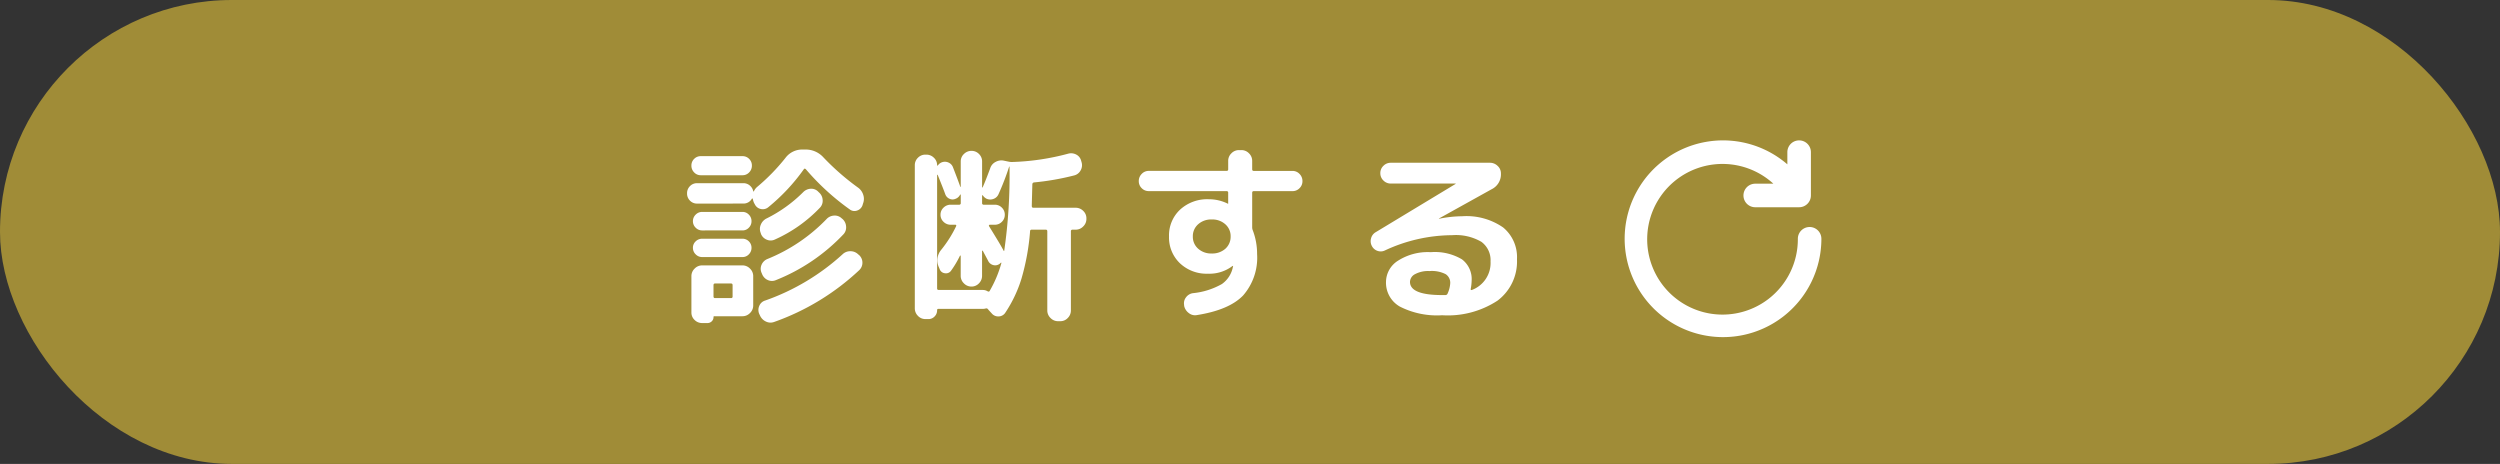
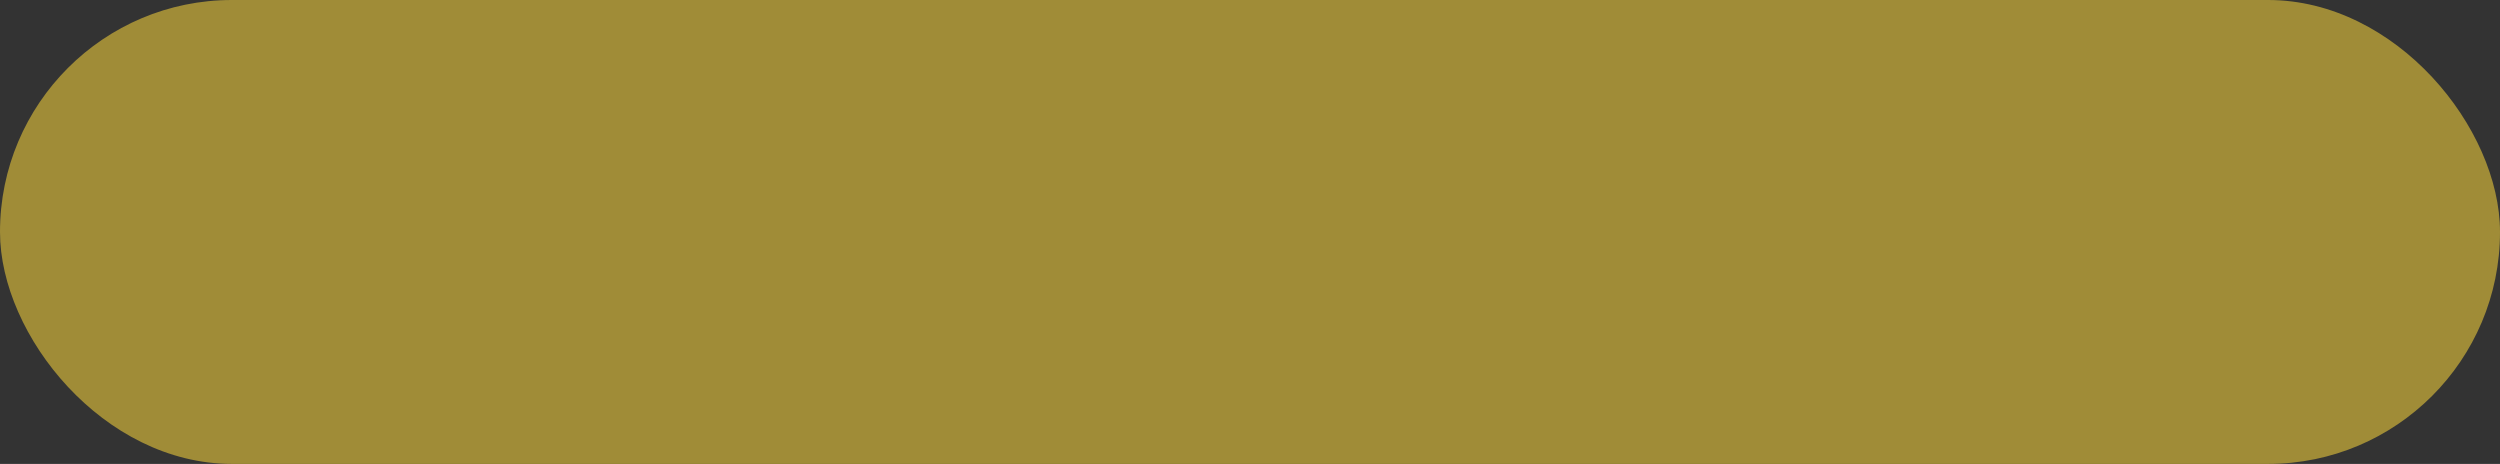
<svg xmlns="http://www.w3.org/2000/svg" width="291" height="54" viewBox="0 0 291 54">
  <rect x="0" y="0" width="291" height="54" fill="#333333" stroke="none" />
  <defs>
    <style>
      .cls-1 {
        fill: #a08c37;
      }

      .cls-2, .cls-3 {
        fill: #fff;
      }

      .cls-3 {
        stroke: #fff;
        stroke-miterlimit: 10;
        stroke-width: 0.5px;
      }
    </style>
  </defs>
  <g id="グループ_75" data-name="グループ 75" transform="translate(-40 -1854)">
    <rect id="長方形_45" data-name="長方形 45" class="cls-1" width="291" height="54" rx="27" transform="translate(40 1854)" />
    <g id="グループ_73" data-name="グループ 73" transform="translate(-12 -1)">
-       <path id="パス_65" data-name="パス 65" class="cls-2" d="M-47.52-17.27h4.84a1.062,1.062,0,0,1,.781.319,1.062,1.062,0,0,1,.319.781,1.1,1.1,0,0,1-.319.792,1.044,1.044,0,0,1-.781.33h-4.84a1.044,1.044,0,0,1-.781-.33,1.1,1.1,0,0,1-.319-.792,1.062,1.062,0,0,1,.319-.781A1.062,1.062,0,0,1-47.52-17.27Zm-.44,5.522a1.124,1.124,0,0,1-.825-.341,1.15,1.15,0,0,1-.341-.847,1.15,1.15,0,0,1,.341-.847,1.124,1.124,0,0,1,.825-.341h5.39a1.122,1.122,0,0,1,.737.264,1.164,1.164,0,0,1,.407.66q0,.044.033.044t.055-.044a1.468,1.468,0,0,1,.418-.528,23.089,23.089,0,0,0,3.234-3.322,2.42,2.42,0,0,1,2-.99h.33a2.776,2.776,0,0,1,2.09.9,28.713,28.713,0,0,0,4.026,3.52,1.614,1.614,0,0,1,.616.836,1.475,1.475,0,0,1-.022,1.034l-.066.22a.99.99,0,0,1-.627.594.884.884,0,0,1-.847-.132,28.255,28.255,0,0,1-5.1-4.664q-.154-.154-.242-.022a22.416,22.416,0,0,1-4.136,4.422.989.989,0,0,1-.847.22.992.992,0,0,1-.715-.528l-.11-.2a1.931,1.931,0,0,1-.132-.44.052.052,0,0,0-.044-.055.066.066,0,0,0-.066.011,1.1,1.1,0,0,1-.99.572Zm.594,3.124a1.037,1.037,0,0,1-.759-.319,1.037,1.037,0,0,1-.319-.759,1.037,1.037,0,0,1,.319-.759,1.037,1.037,0,0,1,.759-.319h4.686a1,1,0,0,1,.748.319,1.055,1.055,0,0,1,.308.759,1.055,1.055,0,0,1-.308.759,1,1,0,0,1-.748.319Zm0,3.1a1.037,1.037,0,0,1-.759-.319,1.037,1.037,0,0,1-.319-.759,1,1,0,0,1,.319-.748,1.055,1.055,0,0,1,.759-.308h4.686a1.018,1.018,0,0,1,.748.308,1.018,1.018,0,0,1,.308.748,1.055,1.055,0,0,1-.308.759,1,1,0,0,1-.748.319Zm5.94,2.222V.11A1.2,1.2,0,0,1-41.8.99a1.2,1.2,0,0,1-.88.374h-3.278a.078.078,0,0,0-.088.088.666.666,0,0,1-.209.506.7.7,0,0,1-.5.2h-.616a1.222,1.222,0,0,1-.88-.363A1.169,1.169,0,0,1-48.62.924V-3.3a1.2,1.2,0,0,1,.374-.88,1.2,1.2,0,0,1,.88-.374h4.686a1.2,1.2,0,0,1,.88.374A1.2,1.2,0,0,1-41.426-3.3Zm-2.4,2.354v-1.3q0-.2-.176-.2h-1.87q-.176,0-.176.2v1.3q0,.2.176.2H-44Q-43.824-.748-43.824-.946Zm9.944-12.21.11.11a1.238,1.238,0,0,1,.429.88,1.156,1.156,0,0,1-.319.9,16.557,16.557,0,0,1-5.236,3.7,1.122,1.122,0,0,1-.946.022,1.2,1.2,0,0,1-.682-.682l-.022-.088a1.233,1.233,0,0,1,0-.968,1.389,1.389,0,0,1,.66-.726,16.179,16.179,0,0,0,4.268-3.058,1.323,1.323,0,0,1,.869-.407A1.113,1.113,0,0,1-33.88-13.156ZM-40.458-3.7a1.15,1.15,0,0,1,.011-.946,1.25,1.25,0,0,1,.693-.66A19.935,19.935,0,0,0-32.89-9.944a1.263,1.263,0,0,1,.869-.407,1.142,1.142,0,0,1,.891.319l.11.088a1.274,1.274,0,0,1,.407.88,1.156,1.156,0,0,1-.319.9,22.023,22.023,0,0,1-7.854,5.324,1.15,1.15,0,0,1-.946-.011,1.25,1.25,0,0,1-.66-.693Zm-.264,4.8a1.153,1.153,0,0,1,0-.935,1.055,1.055,0,0,1,.682-.627,26.254,26.254,0,0,0,9.02-5.39,1.269,1.269,0,0,1,.9-.352,1.269,1.269,0,0,1,.9.352l.132.11a1.192,1.192,0,0,1,.374.869A1.192,1.192,0,0,1-29.084-4a28.157,28.157,0,0,1-9.9,6.028,1.208,1.208,0,0,1-.957-.044,1.381,1.381,0,0,1-.693-.7Zm19.338.594a1.169,1.169,0,0,1-.869-.374,1.222,1.222,0,0,1-.363-.88V-16.214a1.186,1.186,0,0,1,.363-.869,1.186,1.186,0,0,1,.869-.363h.11a1.222,1.222,0,0,1,.88.363,1.169,1.169,0,0,1,.374.869q0,.044.033.044a.075.075,0,0,0,.055-.022.979.979,0,0,1,.44-.352,1,1,0,0,1,.781.011.967.967,0,0,1,.539.561q.616,1.584.858,2.288a.063.063,0,0,0,.044-.022v-2.948a1.169,1.169,0,0,1,.374-.869,1.222,1.222,0,0,1,.88-.363,1.186,1.186,0,0,1,.869.363,1.186,1.186,0,0,1,.363.869v2.992q0,.044.022.044a.063.063,0,0,0,.044-.022q.352-.792.88-2.222a1.241,1.241,0,0,1,.627-.737,1.39,1.39,0,0,1,.979-.143l.528.11a1.893,1.893,0,0,0,.352.044,28.056,28.056,0,0,0,6.578-.968,1.275,1.275,0,0,1,.946.1,1.1,1.1,0,0,1,.572.715l.044.154a1.208,1.208,0,0,1-.1.968,1.169,1.169,0,0,1-.759.594,30.42,30.42,0,0,1-4.664.814.215.215,0,0,0-.2.22Q-9-11.594-9-11.484q0,.22.176.22h4.928a1.222,1.222,0,0,1,.88.363,1.169,1.169,0,0,1,.374.869v.066a1.2,1.2,0,0,1-.374.88,1.2,1.2,0,0,1-.88.374h-.352a.175.175,0,0,0-.2.2v9.2a1.222,1.222,0,0,1-.363.88,1.169,1.169,0,0,1-.869.374H-5.94a1.2,1.2,0,0,1-.88-.374,1.2,1.2,0,0,1-.374-.88v-9.2q0-.2-.176-.2H-9a.175.175,0,0,0-.2.2,26.991,26.991,0,0,1-1,5.5A15.185,15.185,0,0,1-12.078.946a.945.945,0,0,1-.77.44.979.979,0,0,1-.814-.352L-13.97.7q-.022-.022-.066-.077T-14.1.55a.223.223,0,0,0-.264-.088,1.293,1.293,0,0,1-.308.044h-5.192A.136.136,0,0,0-20.02.66a1,1,0,0,1-.3.737.975.975,0,0,1-.715.3Zm7.15-13.992a1.1,1.1,0,0,1-.462-.4.075.075,0,0,0-.055-.022q-.033,0-.033.022v.88a.175.175,0,0,0,.2.2h1.276a1.124,1.124,0,0,1,.825.341,1.124,1.124,0,0,1,.341.825,1.124,1.124,0,0,1-.341.825,1.124,1.124,0,0,1-.825.341h-.572a.106.106,0,0,0-.1.066.087.087,0,0,0,.011.11l.506.825q.33.539.594.979t.484.836a1.539,1.539,0,0,1,.11.22q.044.022.066,0a61.335,61.335,0,0,0,.616-9.812.063.063,0,0,0-.044.022,30.633,30.633,0,0,1-1.232,3.19,1,1,0,0,1-.572.55A1.057,1.057,0,0,1-14.234-12.3Zm-4.84-.55q-.176-.506-.88-2.244-.044-.022-.066,0V-1.87q0,.176.2.176h5.148a1.04,1.04,0,0,1,.528.154q.176.088.242-.044A13.659,13.659,0,0,0-12.54-4.818q.022-.022-.011-.044t-.055,0l-.088.088a.854.854,0,0,1-.77.187.892.892,0,0,1-.616-.5Q-14.674-6.2-14.7-6.248a.075.075,0,0,0-.055-.022q-.033,0-.033.044v2.882a1.222,1.222,0,0,1-.363.88,1.169,1.169,0,0,1-.869.374,1.2,1.2,0,0,1-.88-.374,1.2,1.2,0,0,1-.374-.88v-2.31q0-.044-.033-.044a.075.075,0,0,0-.055.022,11.29,11.29,0,0,1-1.034,1.738.714.714,0,0,1-.7.3.73.73,0,0,1-.616-.451l-.088-.22a1.909,1.909,0,0,1,.264-2.068A13.921,13.921,0,0,0-17.82-9.086q.088-.2-.088-.2h-.528a1.161,1.161,0,0,1-.836-.341,1.106,1.106,0,0,1-.352-.825,1.106,1.106,0,0,1,.352-.825,1.161,1.161,0,0,1,.836-.341h.968a.175.175,0,0,0,.2-.2v-.946a.07.07,0,0,0-.066-.044.934.934,0,0,1-.55.506.817.817,0,0,1-.7-.011A.9.9,0,0,1-19.074-12.848ZM13.53-6.49a1.87,1.87,0,0,0,.616-1.43,1.836,1.836,0,0,0-.616-1.419A2.262,2.262,0,0,0,11.946-9.9a2.262,2.262,0,0,0-1.584.561A1.836,1.836,0,0,0,9.746-7.92,1.836,1.836,0,0,0,10.362-6.5a2.262,2.262,0,0,0,1.584.561A2.289,2.289,0,0,0,13.53-6.49ZM4.62-13.2a1.124,1.124,0,0,1-.825-.341,1.124,1.124,0,0,1-.341-.825,1.161,1.161,0,0,1,.341-.836,1.106,1.106,0,0,1,.825-.352h9.042q.2,0,.2-.176v-.99a1.2,1.2,0,0,1,.374-.88,1.2,1.2,0,0,1,.88-.374H15.4a1.2,1.2,0,0,1,.88.374,1.2,1.2,0,0,1,.374.88v.968q0,.2.176.2h4.51a1.106,1.106,0,0,1,.825.352,1.161,1.161,0,0,1,.341.836,1.124,1.124,0,0,1-.341.825,1.124,1.124,0,0,1-.825.341H16.83q-.176,0-.176.2V-9.02a.948.948,0,0,0,.066.374,7.678,7.678,0,0,1,.506,2.772A6.675,6.675,0,0,1,15.6-1.056Q13.97.638,10.208,1.232A1.153,1.153,0,0,1,9.273.99,1.406,1.406,0,0,1,8.734.154V.066a1.116,1.116,0,0,1,.209-.891,1.215,1.215,0,0,1,.8-.495,8.5,8.5,0,0,0,3.388-1.067A3.155,3.155,0,0,0,14.41-4.378a.1.1,0,0,1,.011-.044.1.1,0,0,0,.011-.044v-.022h-.066a4.42,4.42,0,0,1-2.86.9A4.508,4.508,0,0,1,8.239-4.807,4.139,4.139,0,0,1,6.974-7.92a4.1,4.1,0,0,1,1.287-3.124,4.669,4.669,0,0,1,3.333-1.21,4.94,4.94,0,0,1,2.2.506q.022,0,.022.011t.022.011a.019.019,0,0,0,.022-.022V-13a.175.175,0,0,0-.2-.2ZM39.4-1.276a3.381,3.381,0,0,0,.308-1.21,1.191,1.191,0,0,0-.528-1.045,3.542,3.542,0,0,0-1.892-.363,3.206,3.206,0,0,0-1.683.363,1.047,1.047,0,0,0-.583.891q0,1.54,3.74,1.54h.4A.268.268,0,0,0,39.4-1.276ZM32.1-6.292a1.122,1.122,0,0,1-.869.044,1.155,1.155,0,0,1-.649-.572,1.171,1.171,0,0,1-.088-.891,1.153,1.153,0,0,1,.55-.715l9.284-5.61.022-.022-.022-.022H32.78a1.179,1.179,0,0,1-.847-.352,1.15,1.15,0,0,1-.363-.858,1.15,1.15,0,0,1,.363-.858,1.179,1.179,0,0,1,.847-.352H44.33a1.26,1.26,0,0,1,.891.363,1.153,1.153,0,0,1,.385.869,1.928,1.928,0,0,1-1.078,1.848L38.39-10.01v.022h.044a13.861,13.861,0,0,1,2.662-.286,7.481,7.481,0,0,1,4.763,1.3,4.466,4.466,0,0,1,1.617,3.7A5.688,5.688,0,0,1,45.21-.451a10.554,10.554,0,0,1-6.446,1.7,9.543,9.543,0,0,1-4.906-1A3.2,3.2,0,0,1,32.23-2.64a2.951,2.951,0,0,1,1.386-2.453,6.433,6.433,0,0,1,3.828-1,6.16,6.16,0,0,1,3.63.836A2.88,2.88,0,0,1,42.2-2.794a5.621,5.621,0,0,1-.11.99.076.076,0,0,0,.033.1.1.1,0,0,0,.1.011A3.354,3.354,0,0,0,44.4-5.016,2.639,2.639,0,0,0,43.329-7.3a5.891,5.891,0,0,0-3.4-.77A18.671,18.671,0,0,0,32.1-6.292Z" transform="translate(181.1 1890.446)" />
-       <path id="パス_60" data-name="パス 60" class="cls-3" d="M305.639,1881.674a1.121,1.121,0,0,0-1.12,1.12,9.018,9.018,0,1,1-2.487-6.162h-2.689a1.121,1.121,0,1,0,0,2.241h5.075a1.121,1.121,0,0,0,1.121-1.12v-5.042a1.12,1.12,0,1,0-2.241,0v1.983a11.2,11.2,0,1,0,3.462,8.1A1.121,1.121,0,0,0,305.639,1881.674Z" transform="translate(-43)" />
-     </g>
+       </g>
  </g>
</svg>